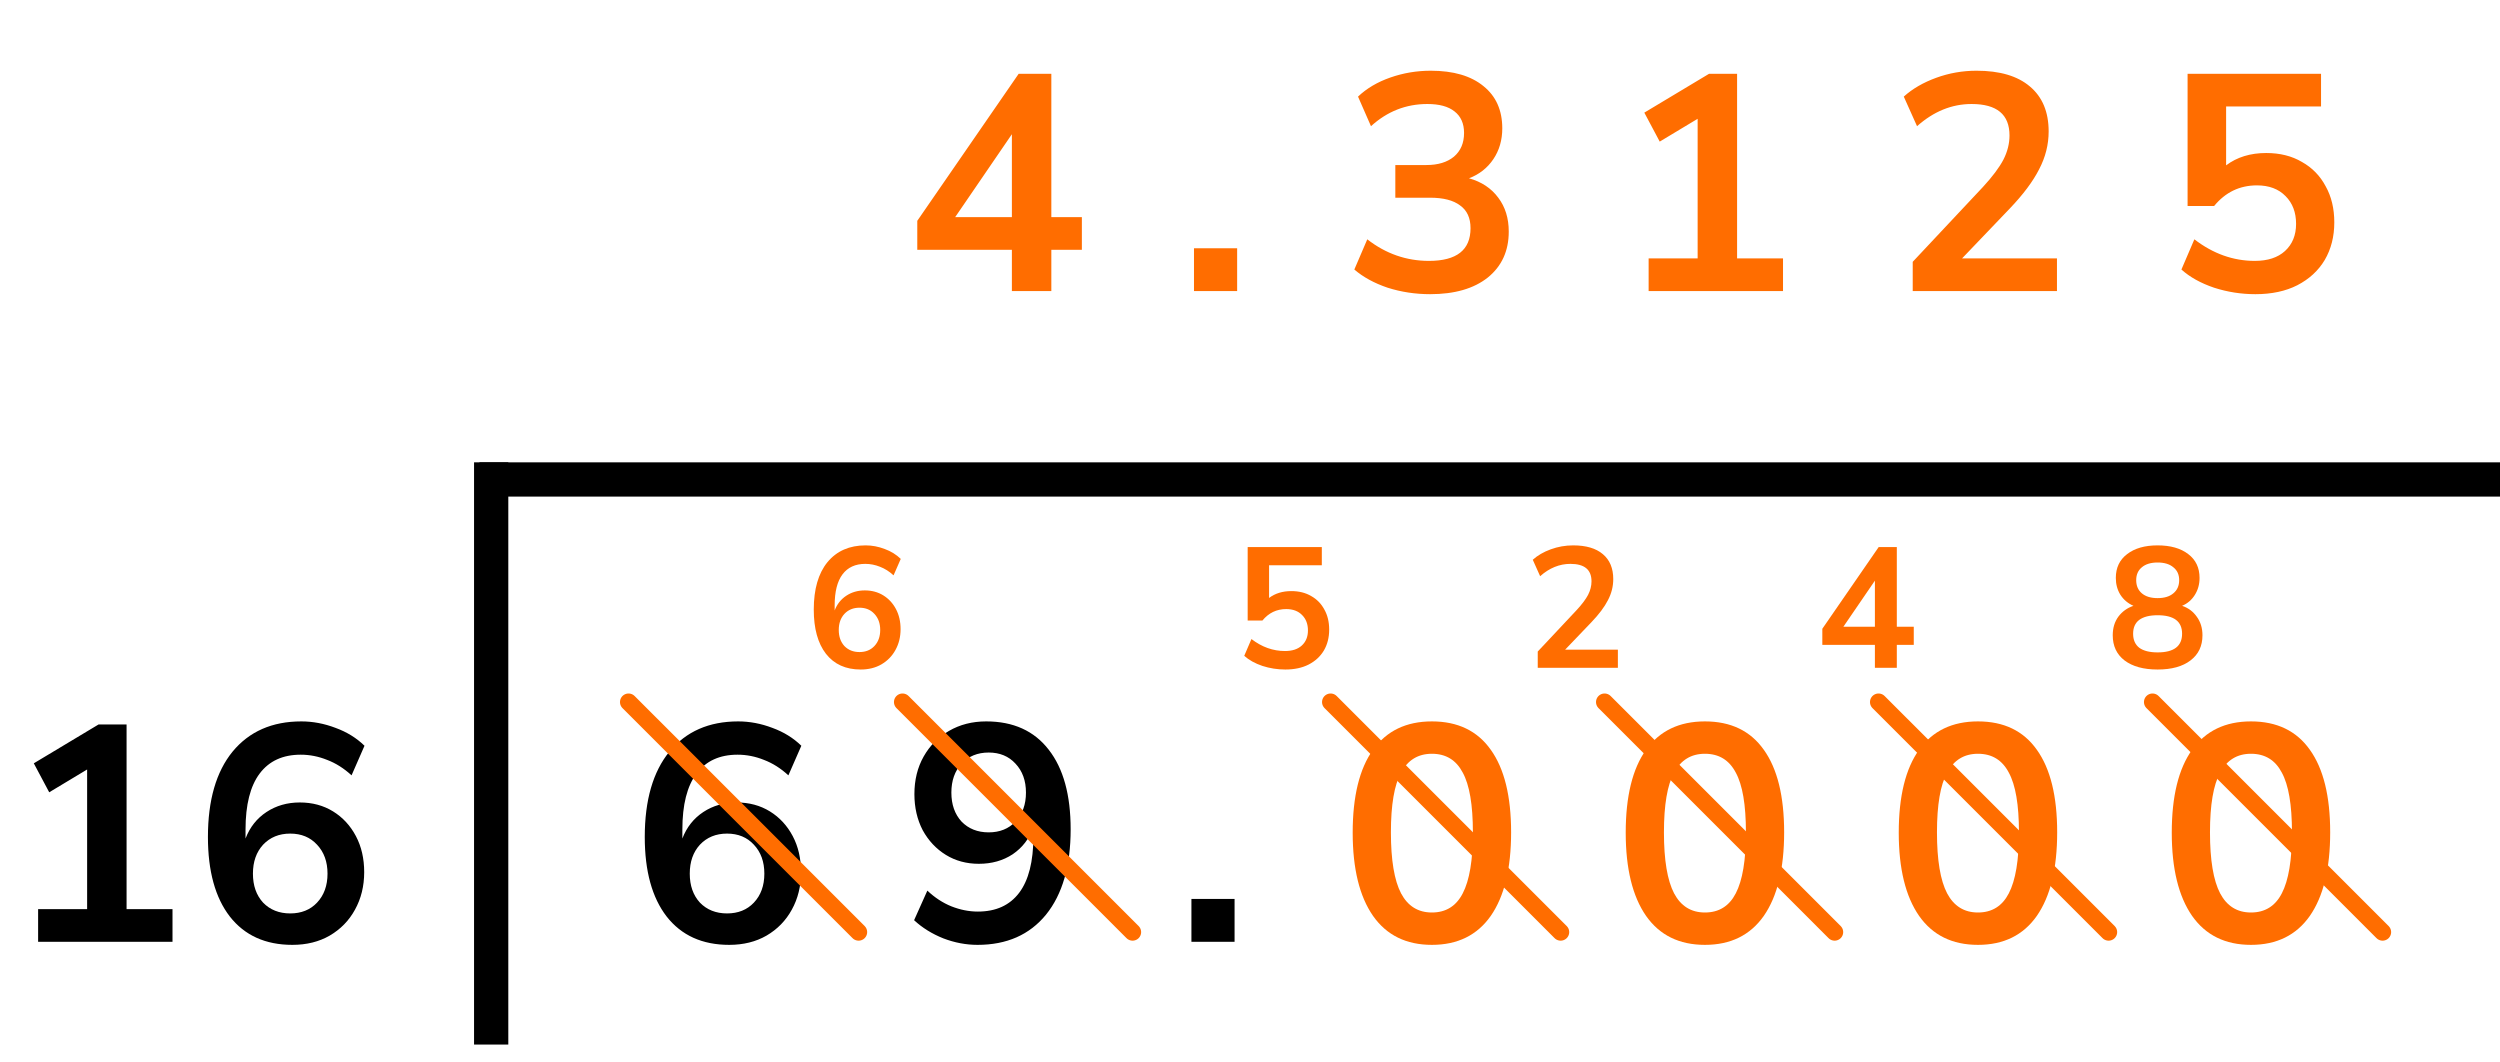
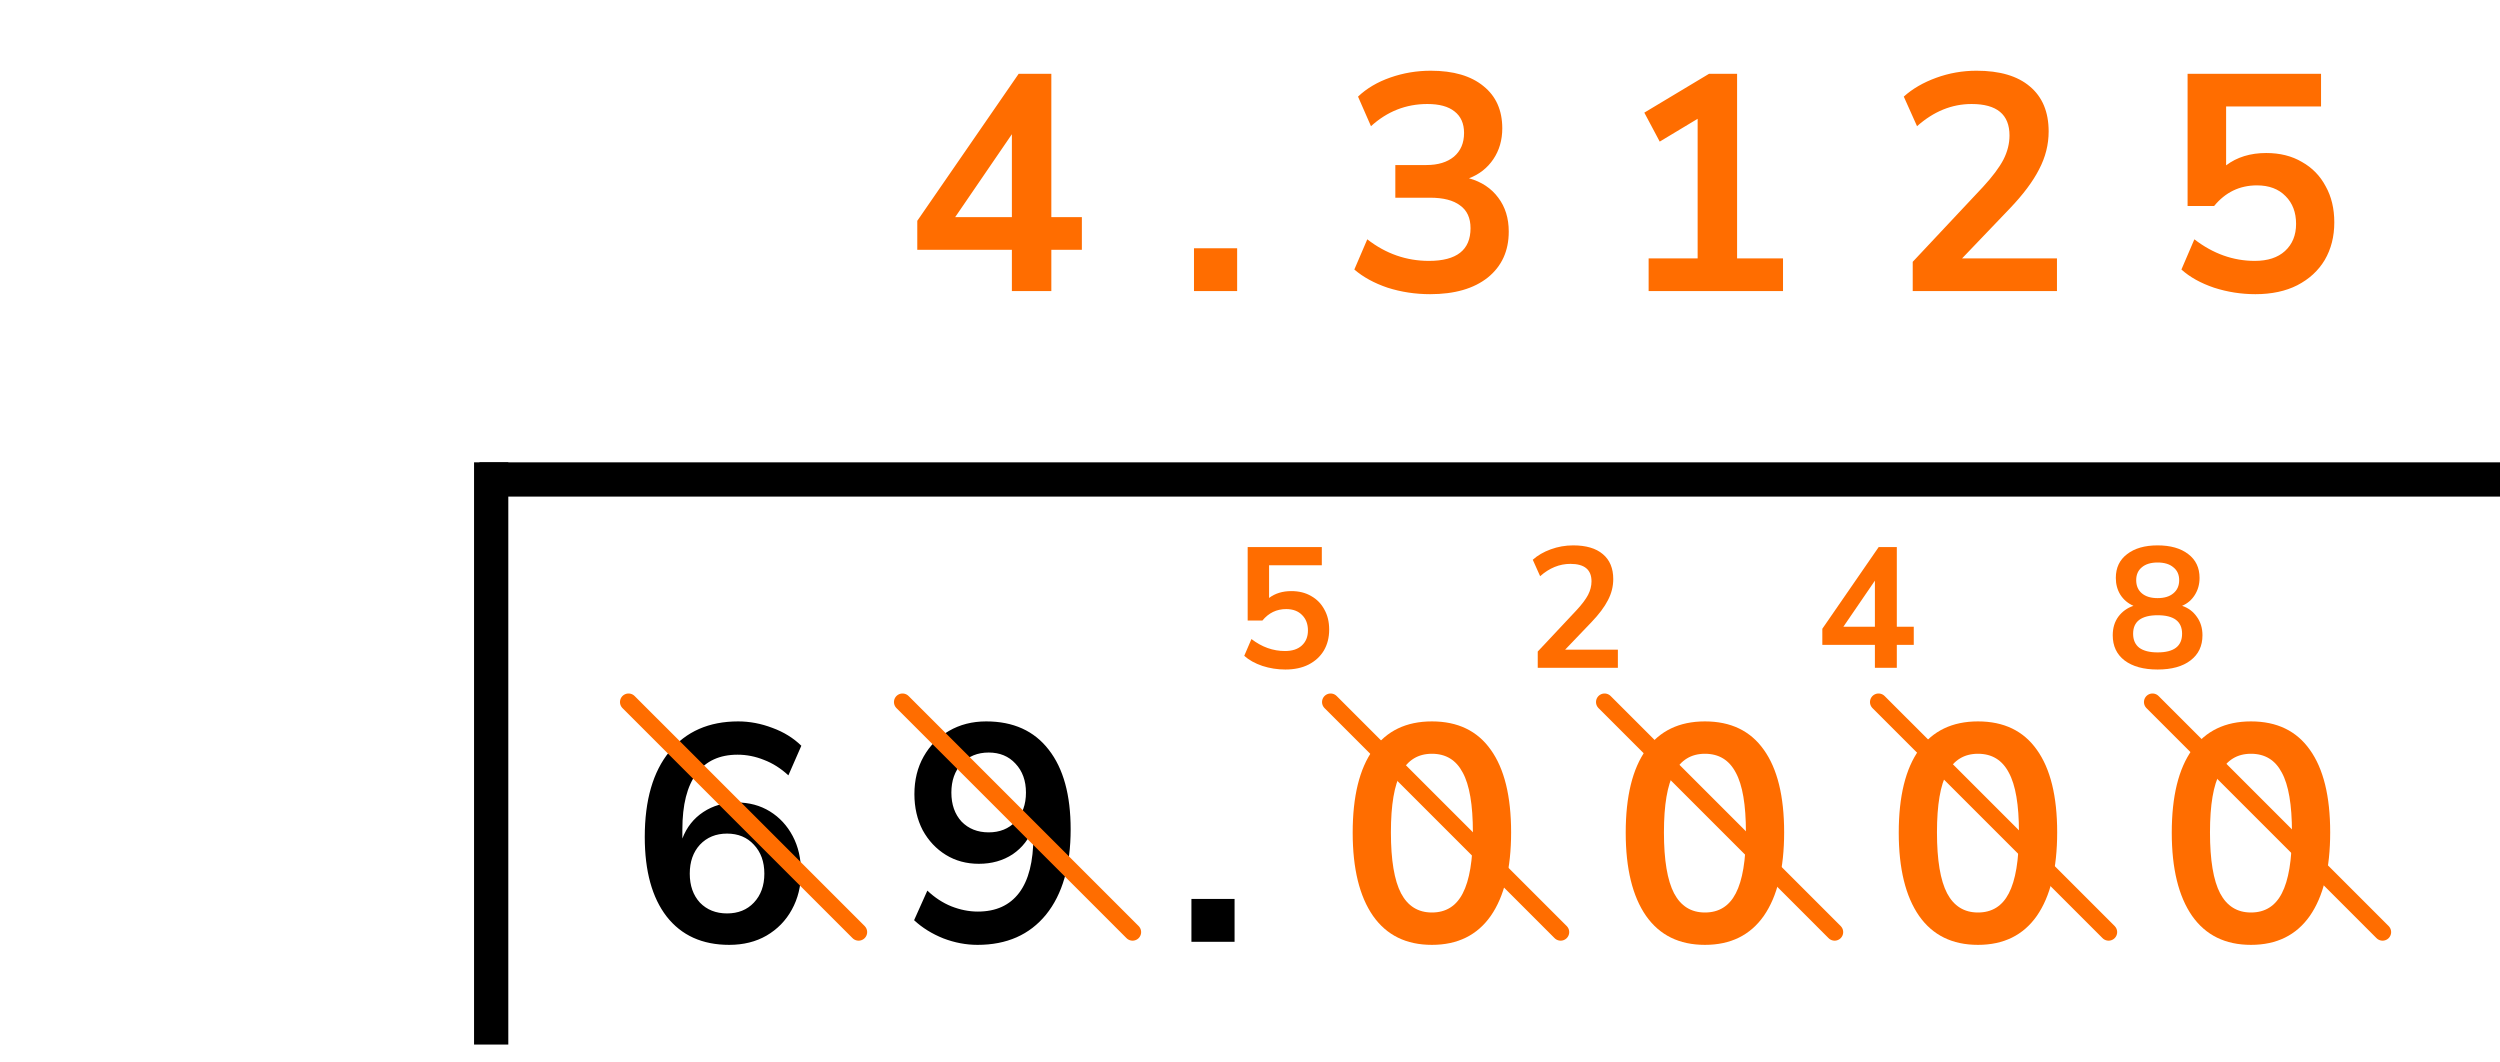
<svg xmlns="http://www.w3.org/2000/svg" width="146" height="62" viewBox="0 0 146 62" fill="none">
-   <path d="M2.226 55V53.092H5.088V44.938L2.874 46.27L1.974 44.578L5.754 42.31H7.392V53.092H10.074V55H2.226ZM17.075 55.18C15.503 55.18 14.285 54.628 13.421 53.524C12.569 52.42 12.143 50.872 12.143 48.88C12.143 46.732 12.623 45.07 13.583 43.894C14.555 42.718 15.893 42.13 17.597 42.13C18.269 42.13 18.935 42.256 19.595 42.508C20.255 42.748 20.819 43.096 21.287 43.552L20.531 45.28C20.087 44.872 19.613 44.572 19.109 44.38C18.605 44.176 18.089 44.074 17.561 44.074C16.517 44.074 15.719 44.44 15.167 45.172C14.615 45.904 14.339 46.996 14.339 48.448V48.97C14.591 48.31 14.999 47.794 15.563 47.422C16.127 47.05 16.775 46.864 17.507 46.864C18.239 46.864 18.887 47.038 19.451 47.386C20.015 47.734 20.459 48.214 20.783 48.826C21.107 49.438 21.269 50.14 21.269 50.932C21.269 51.748 21.089 52.48 20.729 53.128C20.381 53.764 19.889 54.268 19.253 54.64C18.629 55 17.903 55.18 17.075 55.18ZM16.949 53.344C17.597 53.344 18.119 53.134 18.515 52.714C18.923 52.282 19.127 51.718 19.127 51.022C19.127 50.326 18.923 49.762 18.515 49.33C18.119 48.898 17.597 48.682 16.949 48.682C16.301 48.682 15.773 48.898 15.365 49.33C14.969 49.762 14.771 50.326 14.771 51.022C14.771 51.718 14.969 52.282 15.365 52.714C15.773 53.134 16.301 53.344 16.949 53.344Z" fill="black" />
  <path d="M42.586 55.18C41.014 55.18 39.796 54.628 38.932 53.524C38.08 52.42 37.654 50.872 37.654 48.88C37.654 46.732 38.134 45.07 39.094 43.894C40.066 42.718 41.404 42.13 43.108 42.13C43.78 42.13 44.446 42.256 45.106 42.508C45.766 42.748 46.33 43.096 46.798 43.552L46.042 45.28C45.598 44.872 45.124 44.572 44.62 44.38C44.116 44.176 43.6 44.074 43.072 44.074C42.028 44.074 41.23 44.44 40.678 45.172C40.126 45.904 39.85 46.996 39.85 48.448V48.97C40.102 48.31 40.51 47.794 41.074 47.422C41.638 47.05 42.286 46.864 43.018 46.864C43.75 46.864 44.398 47.038 44.962 47.386C45.526 47.734 45.97 48.214 46.294 48.826C46.618 49.438 46.78 50.14 46.78 50.932C46.78 51.748 46.6 52.48 46.24 53.128C45.892 53.764 45.4 54.268 44.764 54.64C44.14 55 43.414 55.18 42.586 55.18ZM42.46 53.344C43.108 53.344 43.63 53.134 44.026 52.714C44.434 52.282 44.638 51.718 44.638 51.022C44.638 50.326 44.434 49.762 44.026 49.33C43.63 48.898 43.108 48.682 42.46 48.682C41.812 48.682 41.284 48.898 40.876 49.33C40.48 49.762 40.282 50.326 40.282 51.022C40.282 51.718 40.48 52.282 40.876 52.714C41.284 53.134 41.812 53.344 42.46 53.344ZM57.09 55.18C56.419 55.18 55.752 55.054 55.093 54.802C54.432 54.538 53.862 54.184 53.383 53.74L54.157 52.012C54.589 52.42 55.056 52.726 55.56 52.93C56.077 53.134 56.593 53.236 57.108 53.236C58.164 53.236 58.968 52.87 59.52 52.138C60.072 51.406 60.349 50.314 60.349 48.862V48.322C60.108 48.982 59.706 49.504 59.142 49.888C58.578 50.26 57.919 50.446 57.163 50.446C56.443 50.446 55.8 50.272 55.236 49.924C54.672 49.576 54.222 49.096 53.886 48.484C53.562 47.86 53.401 47.158 53.401 46.378C53.401 45.55 53.581 44.818 53.941 44.182C54.3 43.546 54.792 43.048 55.416 42.688C56.053 42.316 56.779 42.13 57.594 42.13C59.178 42.13 60.397 42.682 61.248 43.786C62.1 44.878 62.526 46.426 62.526 48.43C62.526 50.566 62.047 52.228 61.087 53.416C60.127 54.592 58.794 55.18 57.09 55.18ZM57.739 48.61C58.386 48.61 58.908 48.4 59.304 47.98C59.712 47.548 59.916 46.984 59.916 46.288C59.916 45.592 59.712 45.028 59.304 44.596C58.908 44.164 58.386 43.948 57.739 43.948C57.09 43.948 56.562 44.164 56.154 44.596C55.758 45.028 55.56 45.592 55.56 46.288C55.56 46.984 55.758 47.548 56.154 47.98C56.562 48.4 57.09 48.61 57.739 48.61ZM69.579 55V52.498H72.099V55H69.579Z" fill="black" />
  <path d="M83.623 55.18C82.123 55.18 80.977 54.616 80.185 53.488C79.393 52.348 78.997 50.728 78.997 48.628C78.997 46.504 79.393 44.89 80.185 43.786C80.977 42.682 82.123 42.13 83.623 42.13C85.135 42.13 86.281 42.682 87.061 43.786C87.853 44.89 88.249 46.498 88.249 48.61C88.249 50.722 87.853 52.348 87.061 53.488C86.269 54.616 85.123 55.18 83.623 55.18ZM83.623 53.29C84.439 53.29 85.039 52.918 85.423 52.174C85.819 51.418 86.017 50.23 86.017 48.61C86.017 47.002 85.819 45.838 85.423 45.118C85.039 44.386 84.439 44.02 83.623 44.02C82.819 44.02 82.219 44.386 81.823 45.118C81.427 45.838 81.229 47.002 81.229 48.61C81.229 50.23 81.427 51.418 81.823 52.174C82.219 52.918 82.819 53.29 83.623 53.29ZM99.568 55.18C98.068 55.18 96.922 54.616 96.13 53.488C95.338 52.348 94.942 50.728 94.942 48.628C94.942 46.504 95.338 44.89 96.13 43.786C96.922 42.682 98.068 42.13 99.568 42.13C101.08 42.13 102.226 42.682 103.006 43.786C103.798 44.89 104.194 46.498 104.194 48.61C104.194 50.722 103.798 52.348 103.006 53.488C102.214 54.616 101.068 55.18 99.568 55.18ZM99.568 53.29C100.384 53.29 100.984 52.918 101.368 52.174C101.764 51.418 101.962 50.23 101.962 48.61C101.962 47.002 101.764 45.838 101.368 45.118C100.984 44.386 100.384 44.02 99.568 44.02C98.764 44.02 98.164 44.386 97.768 45.118C97.372 45.838 97.174 47.002 97.174 48.61C97.174 50.23 97.372 51.418 97.768 52.174C98.164 52.918 98.764 53.29 99.568 53.29ZM115.513 55.18C114.013 55.18 112.867 54.616 112.075 53.488C111.283 52.348 110.887 50.728 110.887 48.628C110.887 46.504 111.283 44.89 112.075 43.786C112.867 42.682 114.013 42.13 115.513 42.13C117.025 42.13 118.171 42.682 118.951 43.786C119.743 44.89 120.139 46.498 120.139 48.61C120.139 50.722 119.743 52.348 118.951 53.488C118.159 54.616 117.013 55.18 115.513 55.18ZM115.513 53.29C116.329 53.29 116.929 52.918 117.313 52.174C117.709 51.418 117.907 50.23 117.907 48.61C117.907 47.002 117.709 45.838 117.313 45.118C116.929 44.386 116.329 44.02 115.513 44.02C114.709 44.02 114.109 44.386 113.713 45.118C113.317 45.838 113.119 47.002 113.119 48.61C113.119 50.23 113.317 51.418 113.713 52.174C114.109 52.918 114.709 53.29 115.513 53.29ZM131.457 55.18C129.957 55.18 128.811 54.616 128.019 53.488C127.227 52.348 126.831 50.728 126.831 48.628C126.831 46.504 127.227 44.89 128.019 43.786C128.811 42.682 129.957 42.13 131.457 42.13C132.969 42.13 134.115 42.682 134.895 43.786C135.687 44.89 136.083 46.498 136.083 48.61C136.083 50.722 135.687 52.348 134.895 53.488C134.103 54.616 132.957 55.18 131.457 55.18ZM131.457 53.29C132.273 53.29 132.873 52.918 133.257 52.174C133.653 51.418 133.851 50.23 133.851 48.61C133.851 47.002 133.653 45.838 133.257 45.118C132.873 44.386 132.273 44.02 131.457 44.02C130.653 44.02 130.053 44.386 129.657 45.118C129.261 45.838 129.063 47.002 129.063 48.61C129.063 50.23 129.261 51.418 129.657 52.174C130.053 52.918 130.653 53.29 131.457 53.29Z" fill="#FF6D00" />
  <path d="M75.064 39.1C74.604 39.1 74.157 39.03 73.724 38.89C73.291 38.743 72.937 38.547 72.664 38.3L73.084 37.32C73.691 37.787 74.344 38.02 75.044 38.02C75.464 38.02 75.791 37.913 76.024 37.7C76.264 37.48 76.384 37.187 76.384 36.82C76.384 36.447 76.271 36.147 76.044 35.92C75.817 35.687 75.507 35.57 75.114 35.57C74.554 35.57 74.091 35.793 73.724 36.24H72.864V31.95H77.194V33.01H74.114V34.92C74.467 34.653 74.901 34.52 75.414 34.52C75.861 34.52 76.247 34.617 76.574 34.81C76.907 34.997 77.164 35.26 77.344 35.6C77.531 35.933 77.624 36.323 77.624 36.77C77.624 37.23 77.521 37.637 77.314 37.99C77.107 38.337 76.811 38.61 76.424 38.81C76.044 39.003 75.591 39.1 75.064 39.1Z" fill="#FF6D00" />
  <line x1="28" y1="28.001" x2="146" y2="28.001" stroke="black" stroke-width="2" />
  <line x1="28.685" y1="61.002" x2="28.685" y2="27" stroke="black" stroke-width="2" />
-   <path d="M50.264 39.1C49.391 39.1 48.714 38.793 48.234 38.18C47.761 37.567 47.524 36.707 47.524 35.6C47.524 34.407 47.791 33.483 48.324 32.83C48.864 32.177 49.607 31.85 50.554 31.85C50.927 31.85 51.297 31.92 51.664 32.06C52.031 32.193 52.344 32.387 52.604 32.64L52.184 33.6C51.937 33.373 51.674 33.207 51.394 33.1C51.114 32.987 50.827 32.93 50.534 32.93C49.954 32.93 49.511 33.133 49.204 33.54C48.897 33.947 48.744 34.553 48.744 35.36V35.65C48.884 35.283 49.111 34.997 49.424 34.79C49.737 34.583 50.097 34.48 50.504 34.48C50.911 34.48 51.271 34.577 51.584 34.77C51.897 34.963 52.144 35.23 52.324 35.57C52.504 35.91 52.594 36.3 52.594 36.74C52.594 37.193 52.494 37.6 52.294 37.96C52.101 38.313 51.827 38.593 51.474 38.8C51.127 39 50.724 39.1 50.264 39.1ZM50.194 38.08C50.554 38.08 50.844 37.963 51.064 37.73C51.291 37.49 51.404 37.177 51.404 36.79C51.404 36.403 51.291 36.09 51.064 35.85C50.844 35.61 50.554 35.49 50.194 35.49C49.834 35.49 49.541 35.61 49.314 35.85C49.094 36.09 48.984 36.403 48.984 36.79C48.984 37.177 49.094 37.49 49.314 37.73C49.541 37.963 49.834 38.08 50.194 38.08Z" fill="#FF6D00" />
  <path d="M89.804 39V38.05L92.084 35.62C92.391 35.287 92.611 34.993 92.744 34.74C92.877 34.48 92.944 34.217 92.944 33.95C92.944 33.27 92.534 32.93 91.714 32.93C91.074 32.93 90.484 33.17 89.944 33.65L89.514 32.69C89.794 32.437 90.144 32.233 90.564 32.08C90.984 31.927 91.421 31.85 91.874 31.85C92.627 31.85 93.204 32.02 93.604 32.36C94.011 32.7 94.214 33.187 94.214 33.82C94.214 34.247 94.111 34.657 93.904 35.05C93.704 35.443 93.387 35.867 92.954 36.32L91.404 37.94H94.484V39H89.804Z" fill="#FF6D00" />
  <path d="M109.494 39V37.66H106.424V36.72L109.714 31.95H110.774V36.6H111.764V37.66H110.774V39H109.494ZM109.494 36.6V33.91L107.654 36.6H109.494Z" fill="#FF6D00" />
  <path d="M126.004 39.1C125.184 39.1 124.541 38.923 124.074 38.57C123.614 38.217 123.384 37.727 123.384 37.1C123.384 36.673 123.494 36.31 123.714 36.01C123.941 35.71 124.234 35.5 124.594 35.38C124.274 35.24 124.021 35.027 123.834 34.74C123.654 34.453 123.564 34.123 123.564 33.75C123.564 33.157 123.784 32.693 124.224 32.36C124.664 32.02 125.257 31.85 126.004 31.85C126.757 31.85 127.354 32.02 127.794 32.36C128.234 32.693 128.454 33.157 128.454 33.75C128.454 34.123 128.361 34.457 128.174 34.75C127.994 35.037 127.747 35.247 127.434 35.38C127.794 35.5 128.081 35.713 128.294 36.02C128.514 36.32 128.624 36.68 128.624 37.1C128.624 37.727 128.391 38.217 127.924 38.57C127.464 38.923 126.824 39.1 126.004 39.1ZM126.004 34.93C126.397 34.93 126.704 34.837 126.924 34.65C127.151 34.463 127.264 34.207 127.264 33.88C127.264 33.56 127.151 33.31 126.924 33.13C126.704 32.943 126.397 32.85 126.004 32.85C125.611 32.85 125.304 32.943 125.084 33.13C124.864 33.31 124.754 33.56 124.754 33.88C124.754 34.207 124.864 34.463 125.084 34.65C125.304 34.837 125.611 34.93 126.004 34.93ZM126.004 38.1C126.957 38.1 127.434 37.737 127.434 37.01C127.434 36.29 126.957 35.93 126.004 35.93C125.537 35.93 125.181 36.02 124.934 36.2C124.694 36.38 124.574 36.65 124.574 37.01C124.574 37.37 124.694 37.643 124.934 37.83C125.181 38.01 125.537 38.1 126.004 38.1Z" fill="#FF6D00" />
  <line x1="77.707" y1="41" x2="91.142" y2="54.435" stroke="#FF6D00" stroke-linecap="round" />
  <line x1="52.707" y1="41" x2="66.142" y2="54.435" stroke="#FF6D00" stroke-linecap="round" />
  <line x1="36.707" y1="41" x2="50.142" y2="54.435" stroke="#FF6D00" stroke-linecap="round" />
  <line x1="93.707" y1="41" x2="107.142" y2="54.435" stroke="#FF6D00" stroke-linecap="round" />
  <line x1="109.707" y1="41" x2="123.142" y2="54.435" stroke="#FF6D00" stroke-linecap="round" />
  <line x1="125.707" y1="41" x2="139.142" y2="54.435" stroke="#FF6D00" stroke-linecap="round" />
  <path d="M59.094 17V14.588H53.569V12.896L59.49 4.31H61.398V12.68H63.181V14.588H61.398V17H59.094ZM59.094 12.68V7.838L55.782 12.68H59.094ZM69.729 17V14.498H72.249V17H69.729ZM83.521 17.18C82.657 17.18 81.829 17.054 81.037 16.802C80.257 16.538 79.609 16.184 79.093 15.74L79.849 13.976C80.929 14.816 82.129 15.236 83.449 15.236C85.069 15.236 85.879 14.6 85.879 13.328C85.879 12.728 85.675 12.284 85.267 11.996C84.871 11.696 84.289 11.546 83.521 11.546H81.487V9.638H83.305C83.977 9.638 84.511 9.476 84.907 9.152C85.303 8.816 85.501 8.354 85.501 7.766C85.501 7.214 85.315 6.794 84.943 6.506C84.583 6.218 84.055 6.074 83.359 6.074C82.111 6.074 81.013 6.506 80.065 7.37L79.309 5.642C79.813 5.162 80.443 4.79 81.199 4.526C81.955 4.262 82.741 4.13 83.557 4.13C84.877 4.13 85.903 4.43 86.635 5.03C87.367 5.618 87.733 6.44 87.733 7.496C87.733 8.18 87.559 8.78 87.211 9.296C86.863 9.812 86.389 10.184 85.789 10.412C86.521 10.616 87.091 10.994 87.499 11.546C87.907 12.086 88.111 12.746 88.111 13.526C88.111 14.654 87.703 15.548 86.887 16.208C86.071 16.856 84.949 17.18 83.521 17.18ZM96.28 17V15.092H99.142V6.938L96.928 8.27L96.028 6.578L99.808 4.31H101.446V15.092H104.128V17H96.28ZM111.703 17V15.29L115.807 10.916C116.359 10.316 116.755 9.788 116.995 9.332C117.235 8.864 117.355 8.39 117.355 7.91C117.355 6.686 116.617 6.074 115.141 6.074C113.989 6.074 112.927 6.506 111.955 7.37L111.181 5.642C111.685 5.186 112.315 4.82 113.071 4.544C113.827 4.268 114.613 4.13 115.429 4.13C116.785 4.13 117.823 4.436 118.543 5.048C119.275 5.66 119.641 6.536 119.641 7.676C119.641 8.444 119.455 9.182 119.083 9.89C118.723 10.598 118.153 11.36 117.373 12.176L114.583 15.092H120.127V17H111.703ZM131.715 17.18C130.887 17.18 130.083 17.054 129.303 16.802C128.523 16.538 127.887 16.184 127.395 15.74L128.151 13.976C129.243 14.816 130.419 15.236 131.679 15.236C132.435 15.236 133.023 15.044 133.443 14.66C133.875 14.264 134.091 13.736 134.091 13.076C134.091 12.404 133.887 11.864 133.479 11.456C133.071 11.036 132.513 10.826 131.805 10.826C130.797 10.826 129.963 11.228 129.303 12.032H127.755V4.31H135.549V6.218H130.005V9.656C130.641 9.176 131.421 8.936 132.345 8.936C133.149 8.936 133.845 9.11 134.433 9.458C135.033 9.794 135.495 10.268 135.819 10.88C136.155 11.48 136.323 12.182 136.323 12.986C136.323 13.814 136.137 14.546 135.765 15.182C135.393 15.806 134.859 16.298 134.163 16.658C133.479 17.006 132.663 17.18 131.715 17.18Z" fill="#FF6D00" />
</svg>